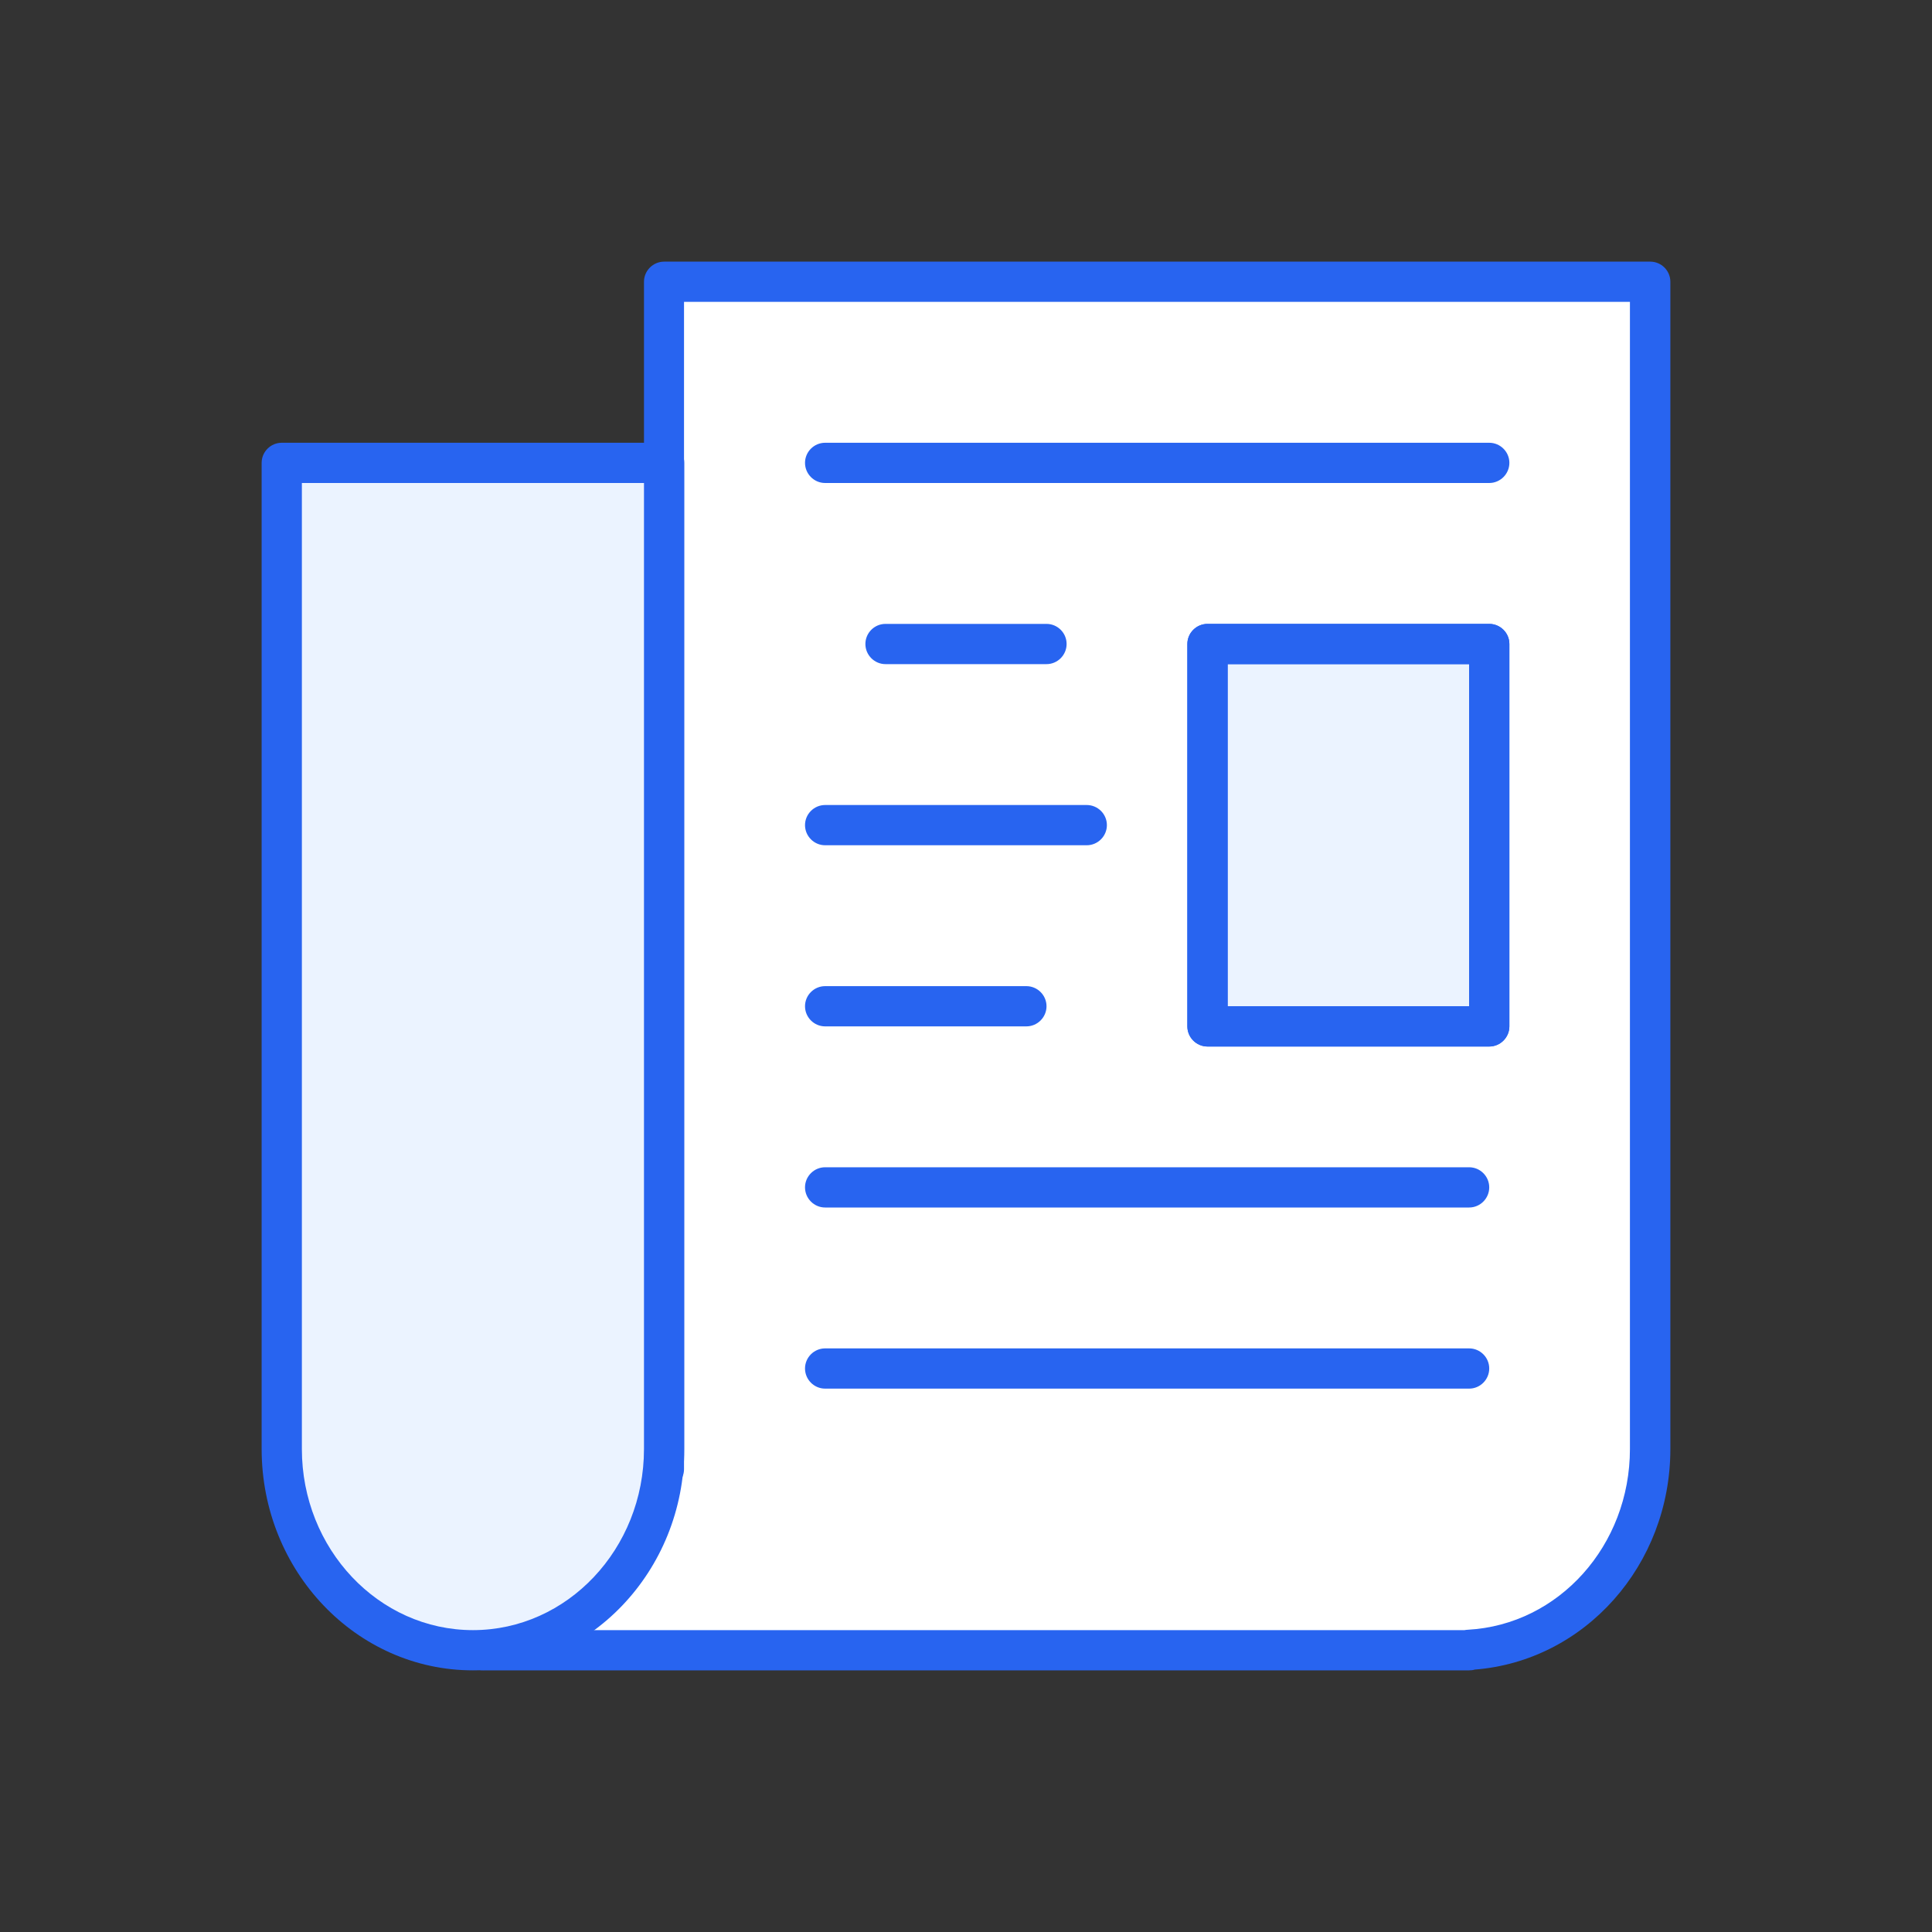
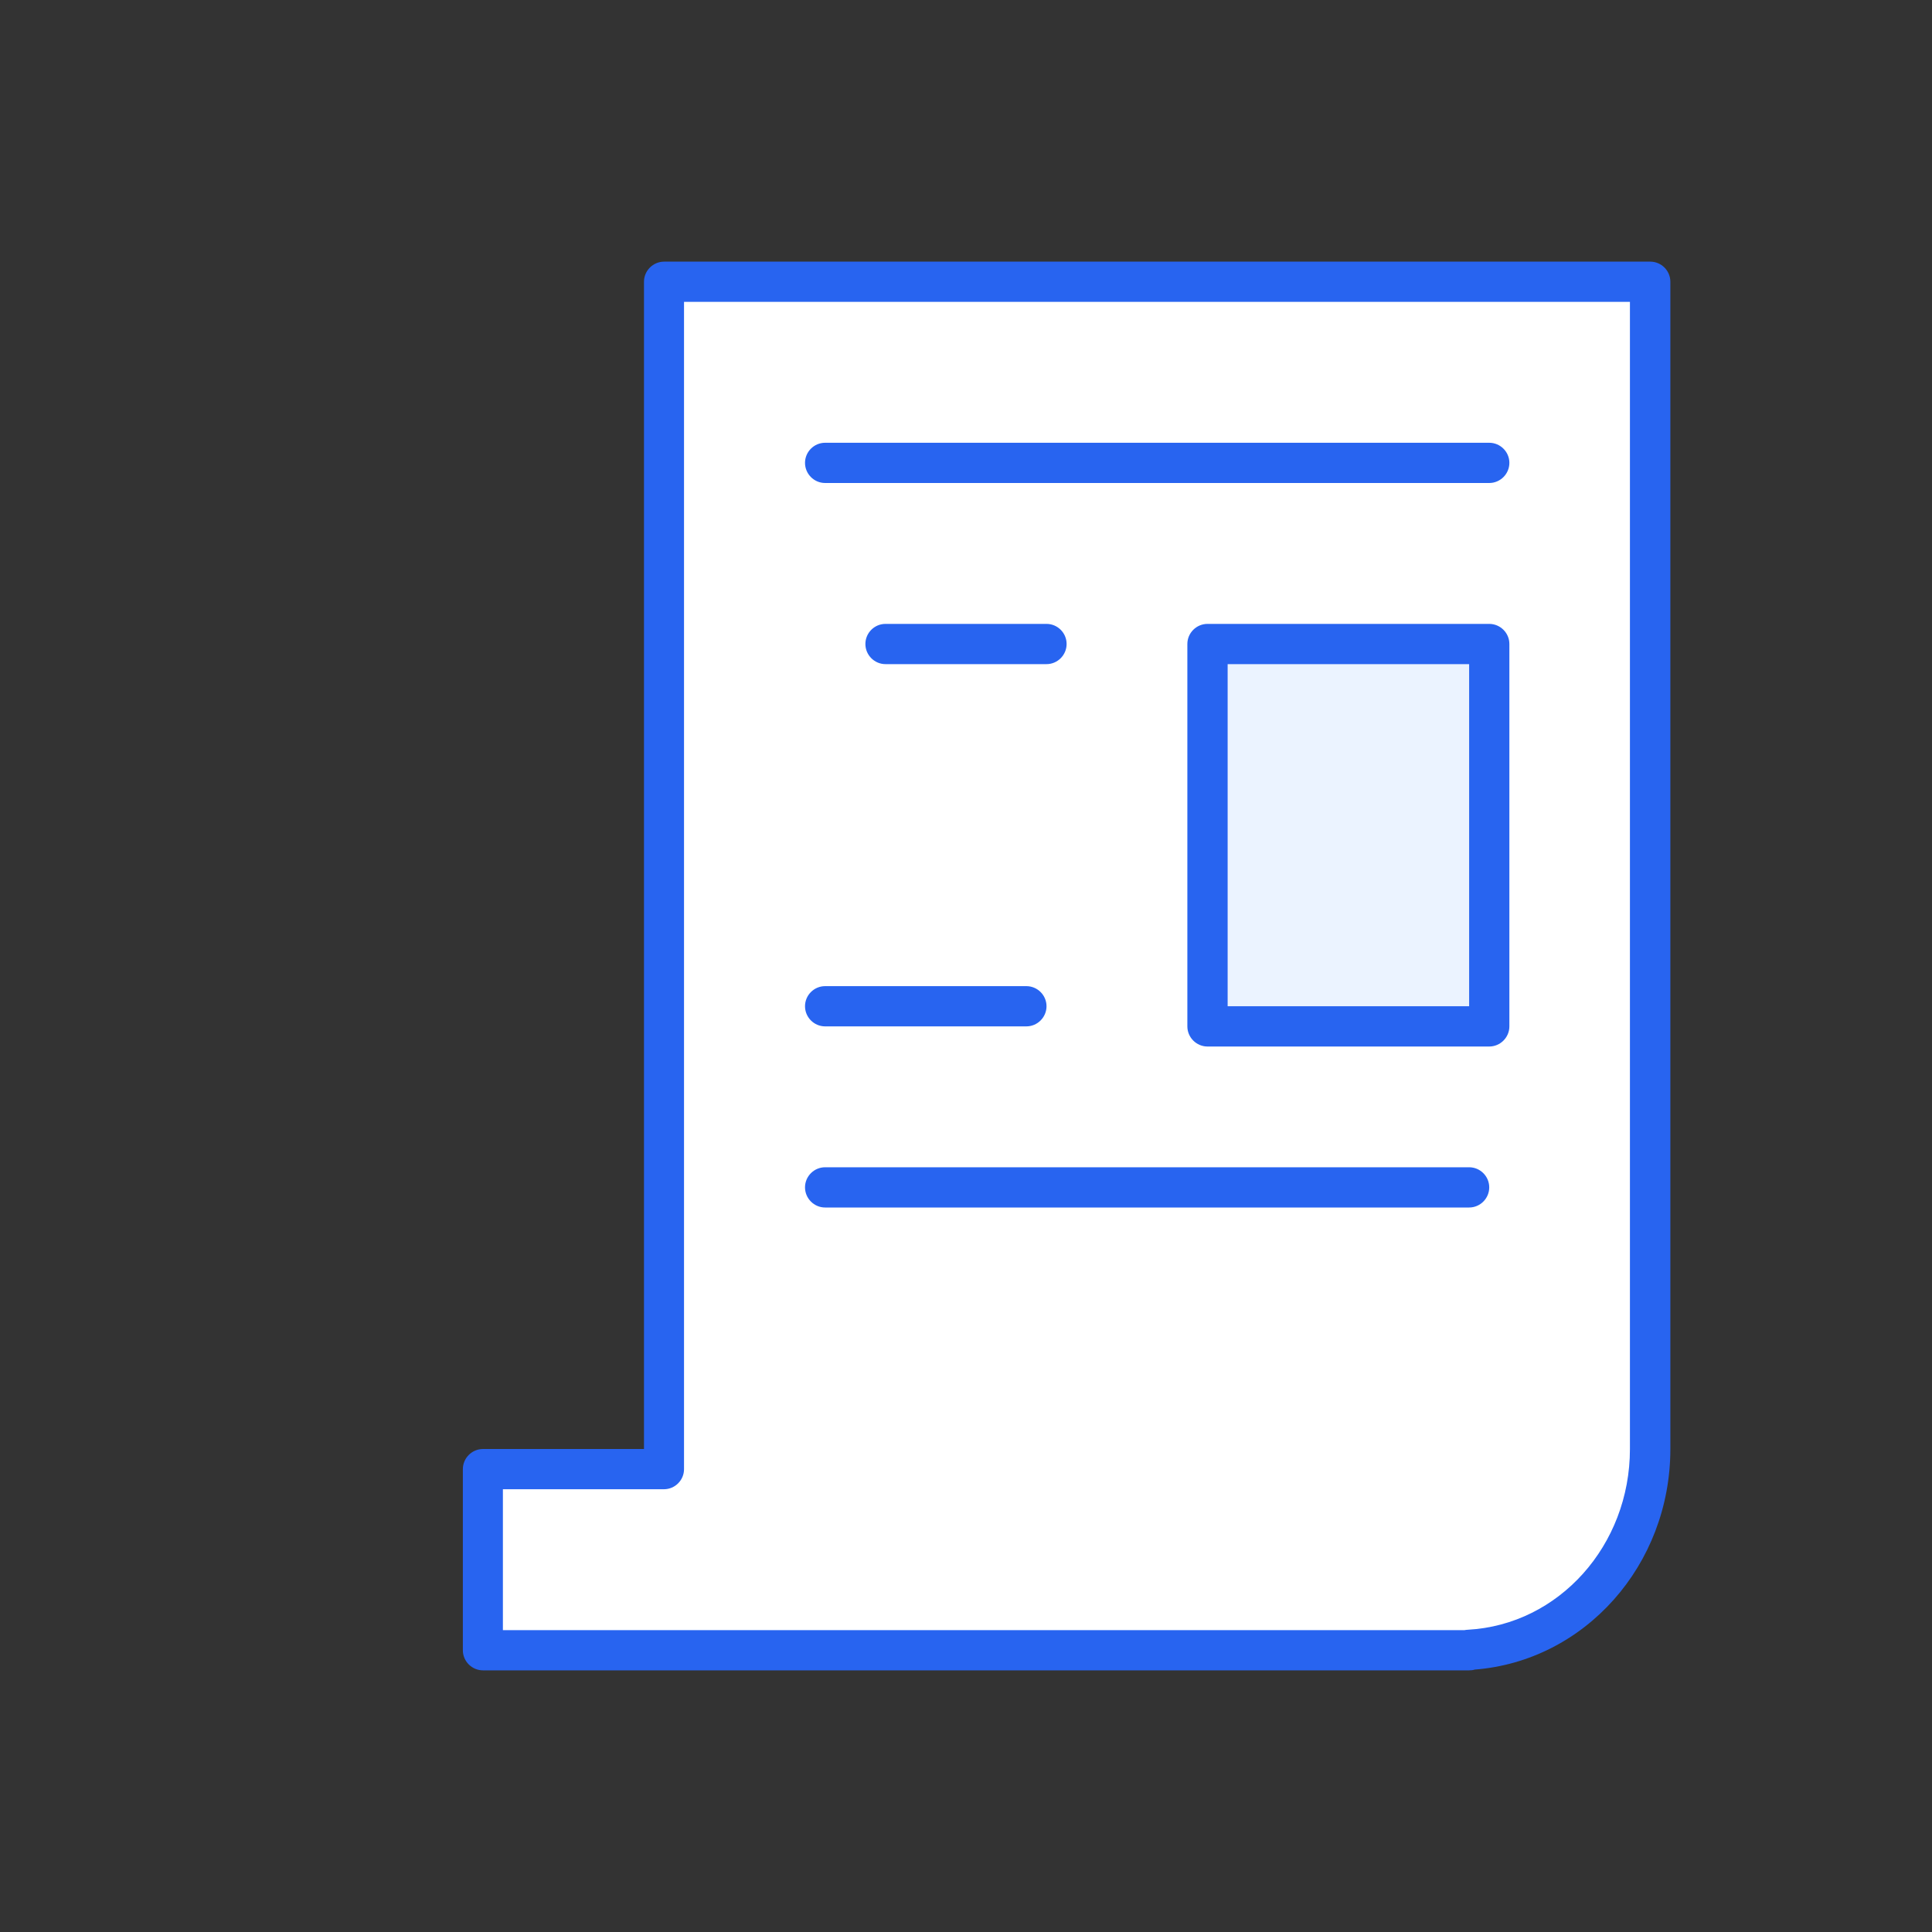
<svg xmlns="http://www.w3.org/2000/svg" width="40" height="40" viewBox="0 0 40 40" fill="none">
  <rect x="0" y="0" width="40" height="40" fill="#333333" stroke="none" />
  <path d="M13.75 5.833V30.417H10V34.167H30.417V34.154C32.504 34.038 34.167 32.225 34.167 30V5.833H13.75Z" fill="white" />
  <path d="M30.417 34.583H10C9.771 34.583 9.583 34.396 9.583 34.167V30.417C9.583 30.188 9.771 30 10 30H13.333V5.833C13.333 5.604 13.521 5.417 13.75 5.417H34.167C34.396 5.417 34.583 5.604 34.583 5.833V30C34.583 32.404 32.812 34.388 30.533 34.567C30.496 34.579 30.454 34.583 30.417 34.583ZM10.417 33.75H30.321C30.346 33.746 30.367 33.742 30.392 33.742C32.275 33.638 33.746 31.996 33.746 30V6.25H14.162V30.417C14.162 30.646 13.975 30.833 13.746 30.833H10.412V33.75H10.417Z" fill="#2864F0" />
-   <path d="M5.833 9.583V30C5.833 32.3 7.604 34.167 9.792 34.167C11.979 34.167 13.75 32.3 13.75 30V9.583H5.833Z" fill="#EBF3FF" />
-   <path d="M9.792 34.583C7.379 34.583 5.417 32.529 5.417 30V9.583C5.417 9.354 5.604 9.167 5.833 9.167H13.75C13.979 9.167 14.167 9.354 14.167 9.583V30C14.167 32.529 12.204 34.583 9.792 34.583ZM6.25 10V30C6.25 32.067 7.837 33.75 9.792 33.75C11.746 33.75 13.333 32.067 13.333 30V10H6.25Z" fill="#2864F0" />
  <path d="M30.833 13.333H25V21.25H30.833V13.333Z" fill="#EBF3FF" />
-   <path d="M30.833 21.667H25C24.771 21.667 24.583 21.479 24.583 21.25V13.333C24.583 13.104 24.771 12.917 25 12.917H30.833C31.062 12.917 31.25 13.104 31.25 13.333V21.25C31.25 21.479 31.062 21.667 30.833 21.667ZM25.417 20.833H30.417V13.75H25.417V20.833Z" fill="#2864F0" />
  <path d="M30.833 10H17.083C16.854 10 16.667 9.812 16.667 9.583C16.667 9.354 16.854 9.167 17.083 9.167H30.833C31.062 9.167 31.25 9.354 31.25 9.583C31.25 9.812 31.062 10 30.833 10Z" fill="#2864F0" />
  <path d="M21.667 13.75H18.333C18.104 13.75 17.917 13.562 17.917 13.333C17.917 13.104 18.104 12.917 18.333 12.917H21.667C21.896 12.917 22.083 13.104 22.083 13.333C22.083 13.562 21.896 13.75 21.667 13.75Z" fill="#2864F0" />
-   <path d="M22.5 17.5H17.083C16.854 17.5 16.667 17.312 16.667 17.083C16.667 16.854 16.854 16.667 17.083 16.667H22.5C22.729 16.667 22.917 16.854 22.917 17.083C22.917 17.312 22.729 17.5 22.5 17.5Z" fill="#2864F0" />
  <path d="M21.25 21.25H17.083C16.854 21.25 16.667 21.062 16.667 20.833C16.667 20.604 16.854 20.417 17.083 20.417H21.25C21.479 20.417 21.667 20.604 21.667 20.833C21.667 21.062 21.479 21.25 21.25 21.25Z" fill="#2864F0" />
  <path d="M30.417 25H17.083C16.854 25 16.667 24.812 16.667 24.583C16.667 24.354 16.854 24.167 17.083 24.167H30.417C30.646 24.167 30.833 24.354 30.833 24.583C30.833 24.812 30.646 25 30.417 25Z" fill="#2864F0" />
-   <path d="M30.417 28.75H17.083C16.854 28.75 16.667 28.562 16.667 28.333C16.667 28.104 16.854 27.917 17.083 27.917H30.417C30.646 27.917 30.833 28.104 30.833 28.333C30.833 28.562 30.646 28.75 30.417 28.75Z" fill="#2864F0" />
  <path d="M30.833 21.667H25C24.771 21.667 24.583 21.479 24.583 21.25V13.333C24.583 13.104 24.771 12.917 25 12.917H30.833C31.062 12.917 31.25 13.104 31.25 13.333V21.25C31.25 21.479 31.062 21.667 30.833 21.667ZM25.417 20.833H30.417V13.75H25.417V20.833Z" fill="#2864F0" />
</svg>